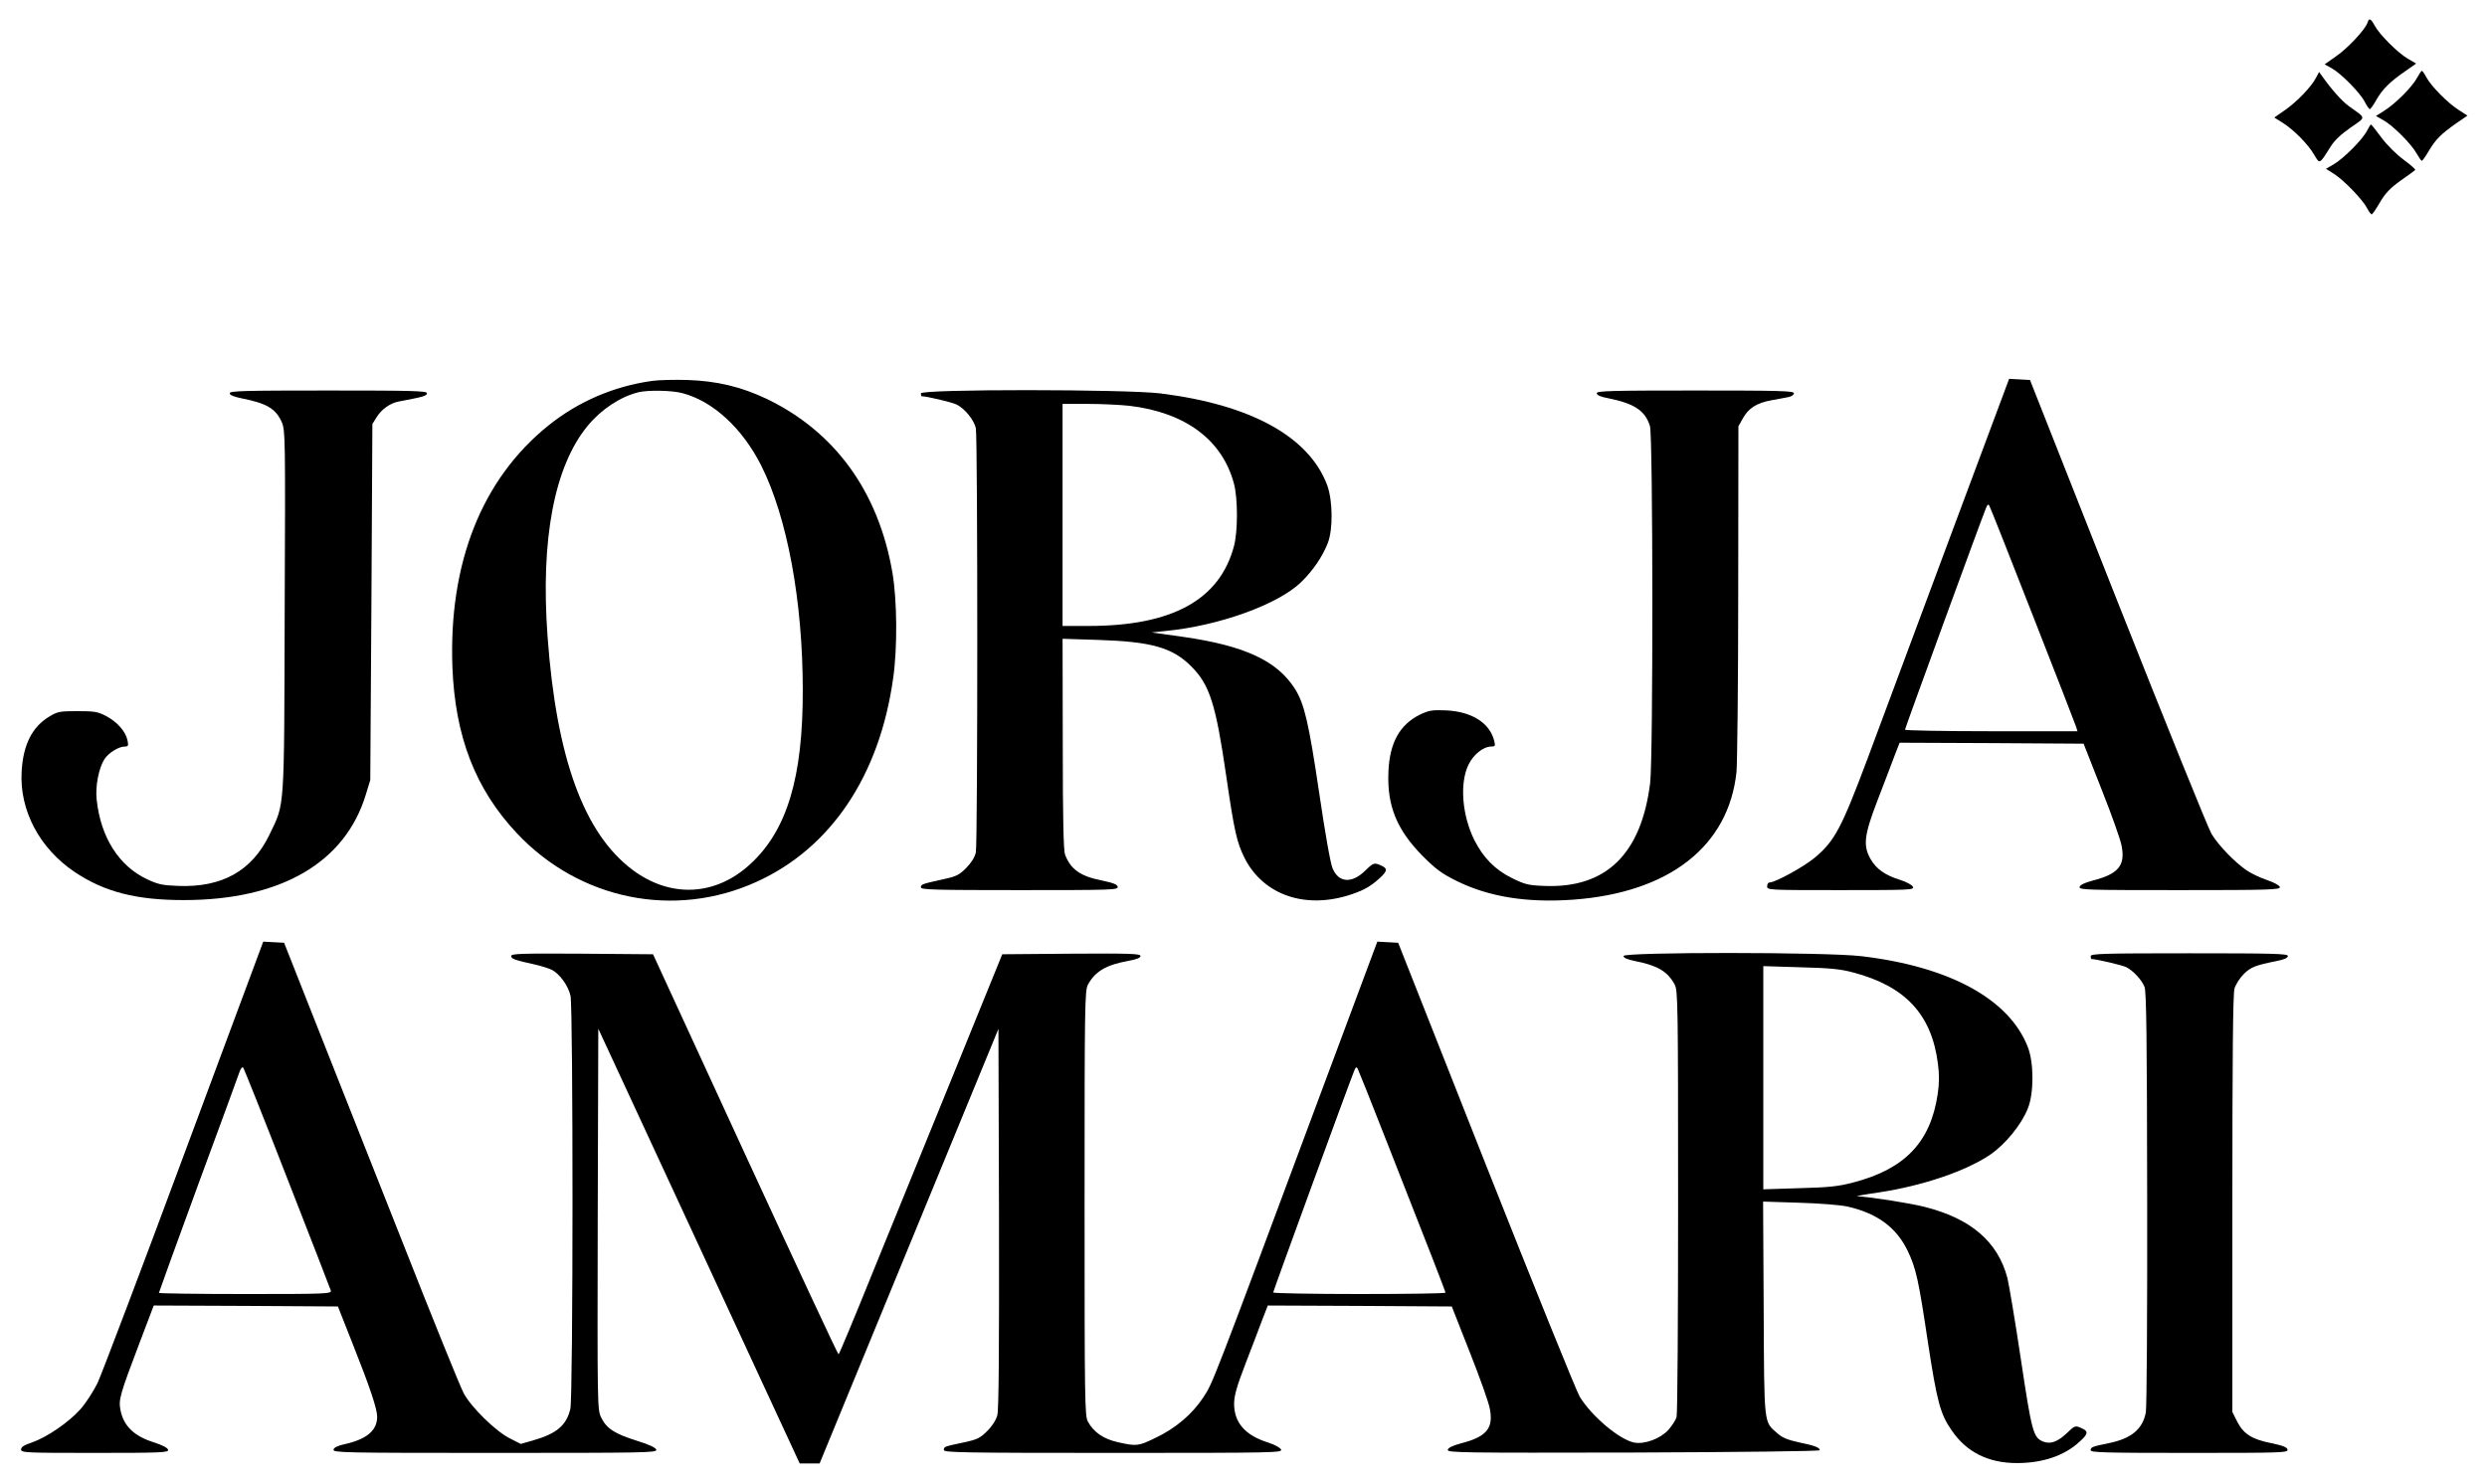
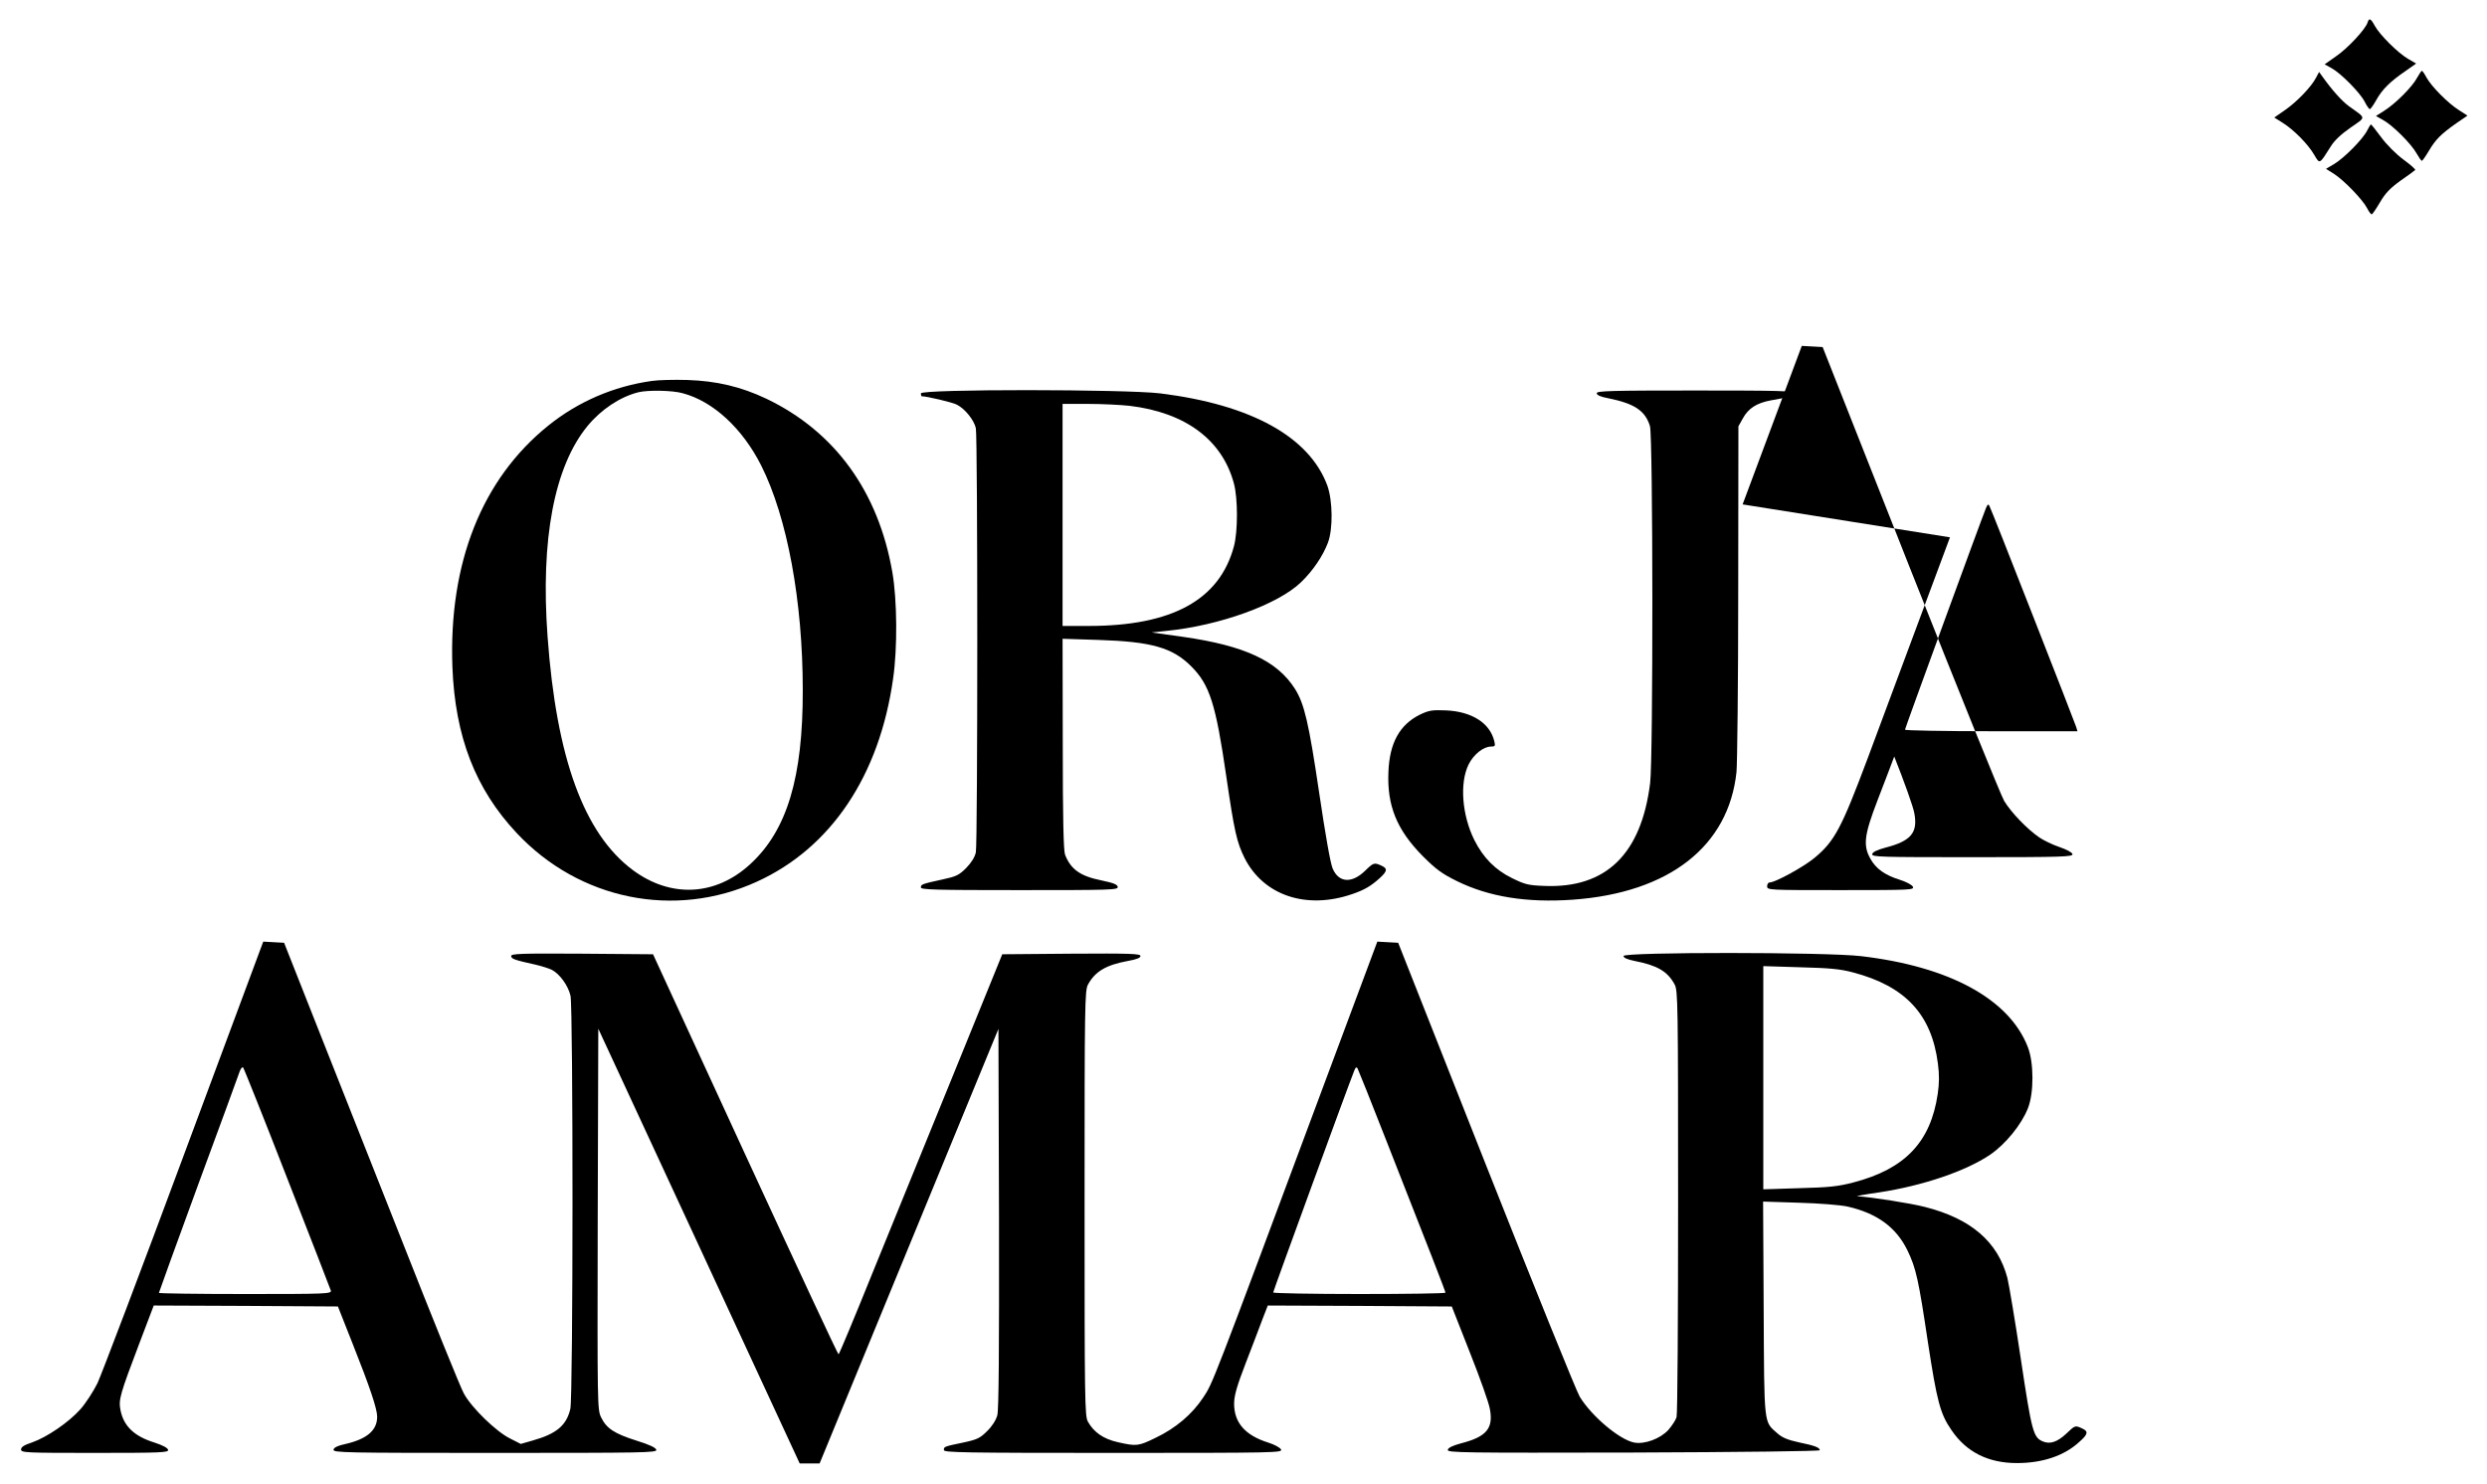
<svg xmlns="http://www.w3.org/2000/svg" preserveAspectRatio="xMidYMid meet" viewBox="0 0 1299 775" height="775pt" width="1299pt" version="1.0">
  <g stroke="none" fill="#000000" transform="translate(0,775) scale(0.1,-0.1)">
    <path d="M12366 7632 c-11 -35 -103 -134 -163 -175 l-61 -43 36 -20 c48 -26 148 -127 173 -175 11 -22 23 -39 27 -39 4 0 19 21 34 48 31 55 71 95 151 150 l57 40 -43 25 c-53 31 -148 126 -173 172 -21 39 -30 43 -38 17z" />
    <path d="M12625 7344 c-25 -48 -115 -137 -171 -172 l-44 -28 39 -22 c50 -28 145 -123 173 -173 12 -21 24 -39 28 -39 3 0 20 24 37 53 35 59 63 87 144 144 l57 39 -45 29 c-56 35 -144 124 -169 170 -10 19 -21 35 -24 35 -3 0 -14 -16 -25 -36z" />
    <path d="M12097 7344 c-24 -47 -101 -127 -162 -169 l-56 -39 43 -27 c58 -36 133 -112 165 -167 30 -51 27 -52 87 43 18 30 55 65 103 98 83 58 84 46 -8 112 -36 26 -90 86 -140 157 l-16 22 -16 -30z" />
    <path d="M12364 7068 c-24 -47 -120 -143 -171 -174 l-44 -26 43 -27 c52 -34 149 -134 172 -179 9 -18 20 -32 24 -32 4 1 23 29 43 63 28 48 53 74 107 113 40 27 74 53 77 56 3 3 -24 27 -61 54 -38 28 -88 78 -116 116 -28 38 -52 68 -54 68 -2 0 -11 -14 -20 -32z" />
    <path d="M3405 5760 c-201 -28 -387 -109 -542 -234 -346 -279 -520 -717 -500 -1261 14 -363 120 -637 336 -867 327 -349 825 -450 1254 -254 387 176 641 554 712 1062 23 158 21 410 -4 554 -73 423 -301 736 -658 907 -133 63 -260 93 -413 98 -69 2 -152 0 -185 -5z m160 -64 c160 -42 313 -184 411 -378 136 -271 217 -708 217 -1173 1 -456 -82 -732 -273 -908 -181 -168 -416 -180 -615 -32 -255 190 -399 585 -445 1220 -37 508 35 888 209 1100 72 87 170 152 266 176 50 12 177 10 230 -5z" />
-     <path d="M10185 4943 c-169 -455 -363 -975 -430 -1155 -137 -365 -172 -432 -278 -520 -57 -47 -204 -128 -234 -128 -7 0 -13 -9 -13 -20 0 -20 7 -20 385 -20 368 0 385 1 376 18 -5 10 -36 26 -68 36 -77 24 -124 57 -153 109 -40 70 -33 125 37 307 33 85 72 188 87 228 l28 72 480 -2 481 -3 94 -239 c52 -131 100 -265 105 -297 19 -101 -18 -145 -151 -179 -44 -12 -67 -23 -69 -34 -3 -15 42 -16 523 -16 472 0 526 2 523 16 -2 9 -30 24 -68 37 -36 12 -83 35 -105 50 -63 43 -147 130 -184 191 -18 31 -239 577 -491 1214 l-457 1157 -55 3 -54 3 -309 -828z m433 -409 c121 -308 222 -569 226 -581 l7 -23 -450 0 c-248 0 -451 4 -451 8 0 7 394 1086 422 1155 9 22 13 26 19 14 5 -8 107 -266 227 -573z" />
-     <path d="M1200 5696 c0 -10 20 -18 58 -26 136 -27 182 -54 214 -126 18 -42 19 -75 15 -986 -3 -1059 1 -1001 -79 -1167 -91 -190 -247 -278 -478 -269 -81 3 -105 8 -162 35 -147 69 -242 219 -263 415 -8 70 11 167 41 213 20 31 74 65 104 65 20 0 22 4 16 32 -9 46 -53 96 -111 127 -44 23 -61 26 -150 26 -92 0 -104 -2 -147 -28 -90 -54 -137 -147 -145 -287 -12 -203 94 -403 278 -526 156 -104 321 -146 569 -146 506 0 843 195 951 552 l23 75 6 930 5 930 23 37 c26 41 71 73 117 81 127 24 145 29 145 43 0 12 -75 14 -515 14 -440 0 -515 -2 -515 -14z" />
+     <path d="M10185 4943 c-169 -455 -363 -975 -430 -1155 -137 -365 -172 -432 -278 -520 -57 -47 -204 -128 -234 -128 -7 0 -13 -9 -13 -20 0 -20 7 -20 385 -20 368 0 385 1 376 18 -5 10 -36 26 -68 36 -77 24 -124 57 -153 109 -40 70 -33 125 37 307 33 85 72 188 87 228 c52 -131 100 -265 105 -297 19 -101 -18 -145 -151 -179 -44 -12 -67 -23 -69 -34 -3 -15 42 -16 523 -16 472 0 526 2 523 16 -2 9 -30 24 -68 37 -36 12 -83 35 -105 50 -63 43 -147 130 -184 191 -18 31 -239 577 -491 1214 l-457 1157 -55 3 -54 3 -309 -828z m433 -409 c121 -308 222 -569 226 -581 l7 -23 -450 0 c-248 0 -451 4 -451 8 0 7 394 1086 422 1155 9 22 13 26 19 14 5 -8 107 -266 227 -573z" />
    <path d="M4810 5695 c0 -8 2 -15 4 -15 26 0 162 -32 184 -44 43 -22 90 -81 99 -123 10 -50 10 -2167 0 -2216 -6 -26 -23 -53 -51 -82 -37 -37 -52 -44 -122 -59 -110 -24 -114 -26 -114 -42 0 -12 75 -14 516 -14 481 0 515 1 512 17 -2 13 -24 21 -86 34 -109 22 -159 57 -189 134 -8 21 -12 184 -12 579 l-1 549 188 -6 c277 -9 386 -40 484 -138 96 -96 128 -195 183 -574 42 -288 55 -346 96 -428 99 -195 322 -270 561 -188 65 22 100 43 146 85 39 36 40 49 7 64 -37 17 -41 16 -85 -27 -69 -67 -137 -63 -169 11 -12 26 -39 182 -71 398 -54 364 -77 463 -126 541 -93 147 -263 226 -584 272 l-165 23 75 8 c278 27 588 139 707 256 61 59 113 136 139 205 27 72 25 219 -3 298 -94 255 -398 423 -873 482 -182 22 -1250 23 -1250 0z m1090 -65 c292 -35 484 -178 545 -406 21 -78 21 -250 0 -328 -75 -280 -323 -416 -759 -416 l-136 0 0 580 0 580 133 0 c73 0 171 -5 217 -10z" />
    <path d="M8340 5696 c0 -10 20 -19 58 -26 139 -28 195 -65 220 -146 16 -54 17 -1736 1 -1864 -46 -372 -231 -552 -554 -538 -83 3 -101 8 -168 41 -88 43 -150 107 -196 198 -65 131 -78 299 -30 396 26 52 77 93 117 93 21 0 23 3 17 28 -23 95 -117 155 -253 161 -73 3 -89 0 -137 -23 -104 -52 -157 -147 -163 -297 -8 -178 44 -304 178 -440 71 -71 101 -93 180 -132 167 -82 364 -114 605 -97 503 36 814 279 855 667 4 43 9 467 9 942 l1 864 23 41 c29 53 72 81 149 95 35 6 75 14 91 17 15 3 27 12 27 20 0 12 -77 14 -515 14 -440 0 -515 -2 -515 -14z" />
    <path d="M961 1718 c-227 -612 -431 -1149 -452 -1194 -22 -44 -62 -106 -90 -137 -61 -68 -174 -145 -251 -172 -42 -14 -58 -24 -58 -37 0 -17 22 -18 386 -18 349 0 385 2 382 16 -2 10 -28 24 -71 38 -107 33 -162 87 -178 171 -10 54 -3 79 101 353 l73 192 481 -2 481 -3 77 -195 c91 -229 128 -340 128 -381 0 -71 -53 -117 -168 -143 -38 -8 -58 -18 -60 -29 -3 -16 57 -17 843 -17 779 0 846 1 843 16 -2 11 -35 27 -103 48 -117 37 -157 64 -185 121 -20 41 -20 59 -18 1036 l3 995 526 -1135 526 -1136 52 0 52 0 467 1135 467 1135 3 -989 c1 -698 -1 -1001 -9 -1030 -7 -25 -27 -57 -53 -82 -36 -36 -51 -44 -121 -59 -105 -22 -105 -22 -105 -40 0 -13 97 -15 885 -15 849 0 885 1 876 18 -5 10 -35 26 -67 36 -121 38 -179 105 -178 206 1 42 15 91 61 210 33 85 72 188 87 228 l28 72 480 -2 481 -3 94 -239 c52 -131 100 -265 105 -297 19 -101 -18 -145 -151 -179 -44 -12 -67 -23 -69 -34 -3 -15 74 -16 970 -14 561 2 973 7 973 12 0 14 -25 24 -108 41 -59 13 -87 24 -113 47 -72 64 -69 31 -72 652 l-3 559 188 -6 c106 -3 217 -12 253 -20 154 -35 254 -108 313 -229 45 -93 58 -153 107 -481 47 -307 64 -373 123 -458 78 -115 192 -172 342 -172 133 0 247 38 325 110 47 41 49 56 15 71 -36 17 -37 16 -82 -27 -47 -44 -85 -57 -123 -41 -50 21 -58 52 -115 432 -30 200 -62 390 -70 422 -50 189 -190 310 -431 371 -78 20 -277 51 -354 56 -8 0 43 10 115 20 229 35 453 111 580 197 80 55 163 156 197 242 32 79 32 240 -1 322 -98 250 -410 419 -869 473 -183 22 -1242 22 -1242 1 0 -10 20 -18 58 -26 118 -23 172 -54 209 -123 17 -30 18 -101 18 -1132 0 -605 -3 -1112 -8 -1128 -4 -15 -24 -45 -43 -67 -42 -46 -124 -76 -178 -66 -77 15 -222 137 -285 240 -18 31 -239 577 -491 1214 l-457 1157 -55 3 -54 3 -279 -748 c-593 -1592 -580 -1557 -630 -1633 -58 -88 -144 -161 -249 -211 -90 -44 -100 -45 -197 -23 -76 17 -126 52 -157 108 -16 29 -17 115 -17 1141 0 1041 1 1112 18 1142 37 68 94 102 208 123 45 8 66 16 66 26 0 12 -54 14 -361 12 l-361 -3 -252 -620 c-139 -341 -330 -810 -425 -1043 -94 -233 -174 -425 -178 -427 -3 -2 -222 468 -487 1043 l-482 1047 -371 3 c-320 2 -370 0 -370 -12 0 -15 17 -21 130 -46 30 -7 67 -19 82 -26 42 -22 86 -83 98 -136 14 -67 14 -2096 -1 -2158 -20 -86 -72 -130 -196 -165 l-63 -18 -57 29 c-72 36 -199 159 -240 234 -17 30 -164 393 -326 805 -163 413 -368 930 -455 1150 l-158 400 -54 3 -55 3 -414 -1113z m8718 952 c273 -72 410 -219 443 -476 8 -60 7 -104 -1 -159 -37 -251 -171 -392 -440 -462 -80 -21 -127 -26 -283 -30 l-188 -6 0 583 0 583 193 -6 c154 -4 209 -9 276 -27z m-8179 -1075 c123 -314 225 -578 228 -587 4 -17 -22 -18 -447 -18 -248 0 -451 3 -451 6 0 3 93 259 206 568 114 308 211 574 216 589 6 16 14 25 18 20 4 -4 108 -264 230 -578z m5738 204 c230 -584 312 -796 312 -802 0 -4 -202 -7 -450 -7 -247 0 -450 4 -450 8 0 7 394 1086 422 1155 8 22 13 25 19 15 4 -8 71 -174 147 -369z" />
-     <path d="M10920 2755 c0 -8 2 -15 4 -15 26 0 161 -32 183 -43 37 -20 79 -65 94 -102 10 -23 13 -263 14 -1104 1 -591 -2 -1094 -7 -1119 -16 -87 -75 -137 -193 -161 -88 -18 -95 -21 -95 -37 0 -12 75 -14 516 -14 481 0 515 1 512 17 -2 13 -24 21 -85 34 -101 20 -145 48 -178 113 l-25 50 0 1085 c0 762 3 1098 11 1126 6 22 28 56 48 76 37 37 60 46 174 69 37 7 57 16 57 26 0 12 -75 14 -515 14 -451 0 -515 -2 -515 -15z" />
  </g>
</svg>